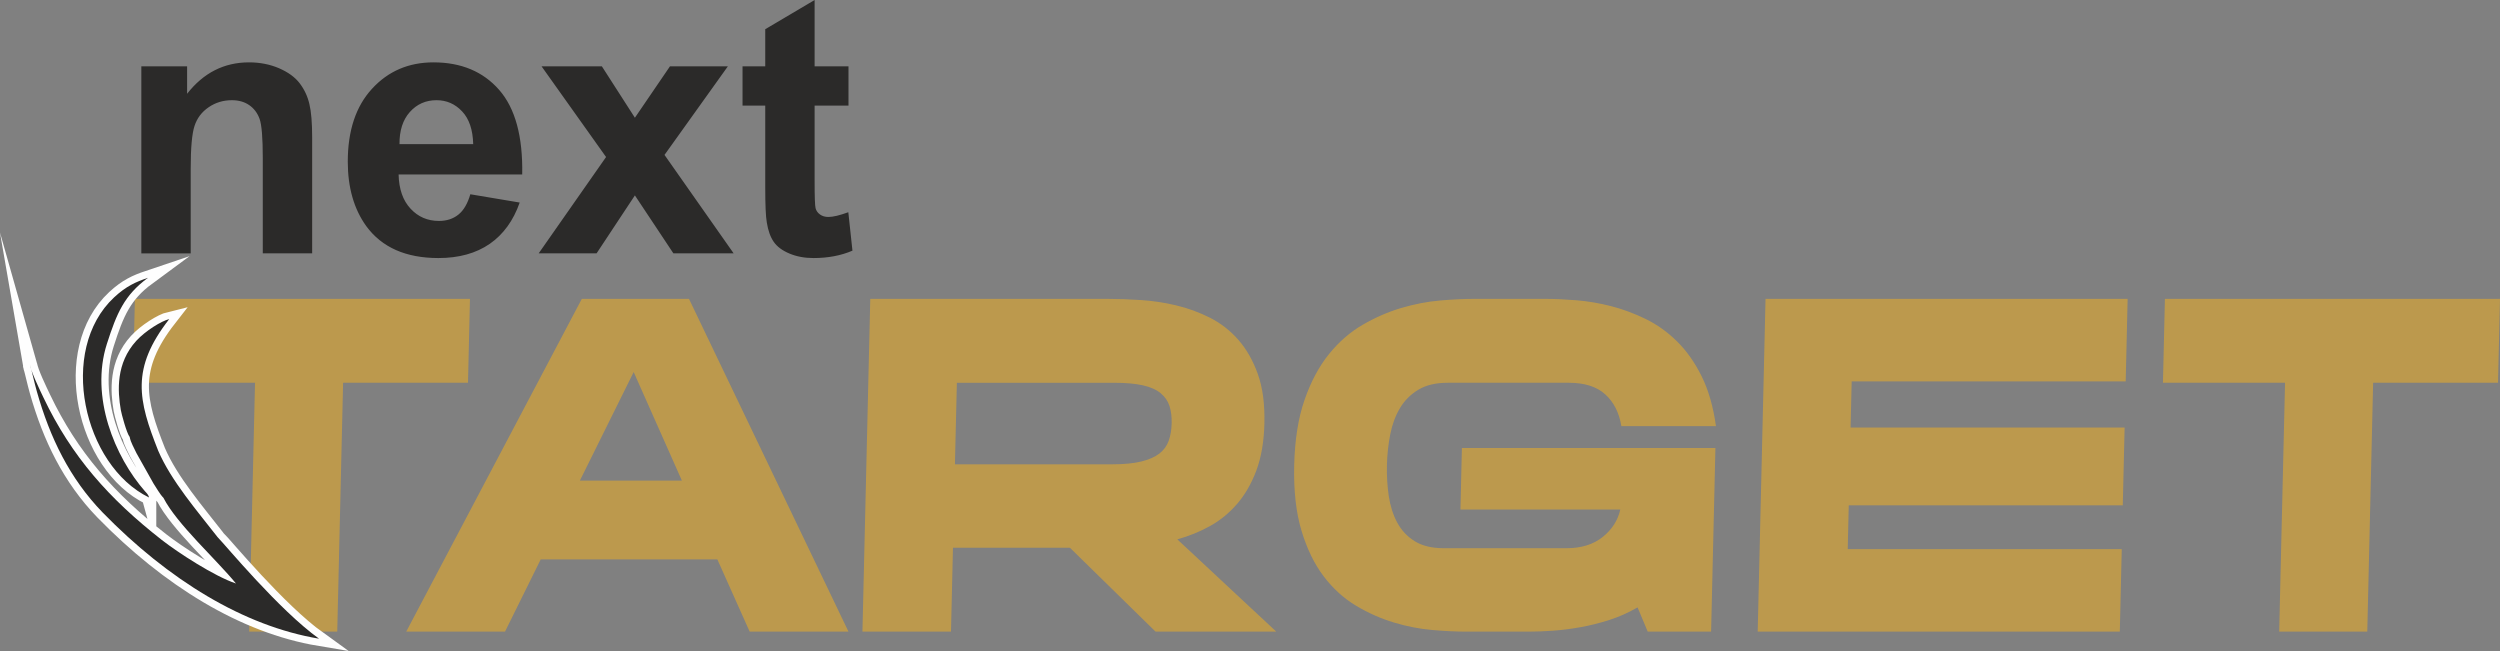
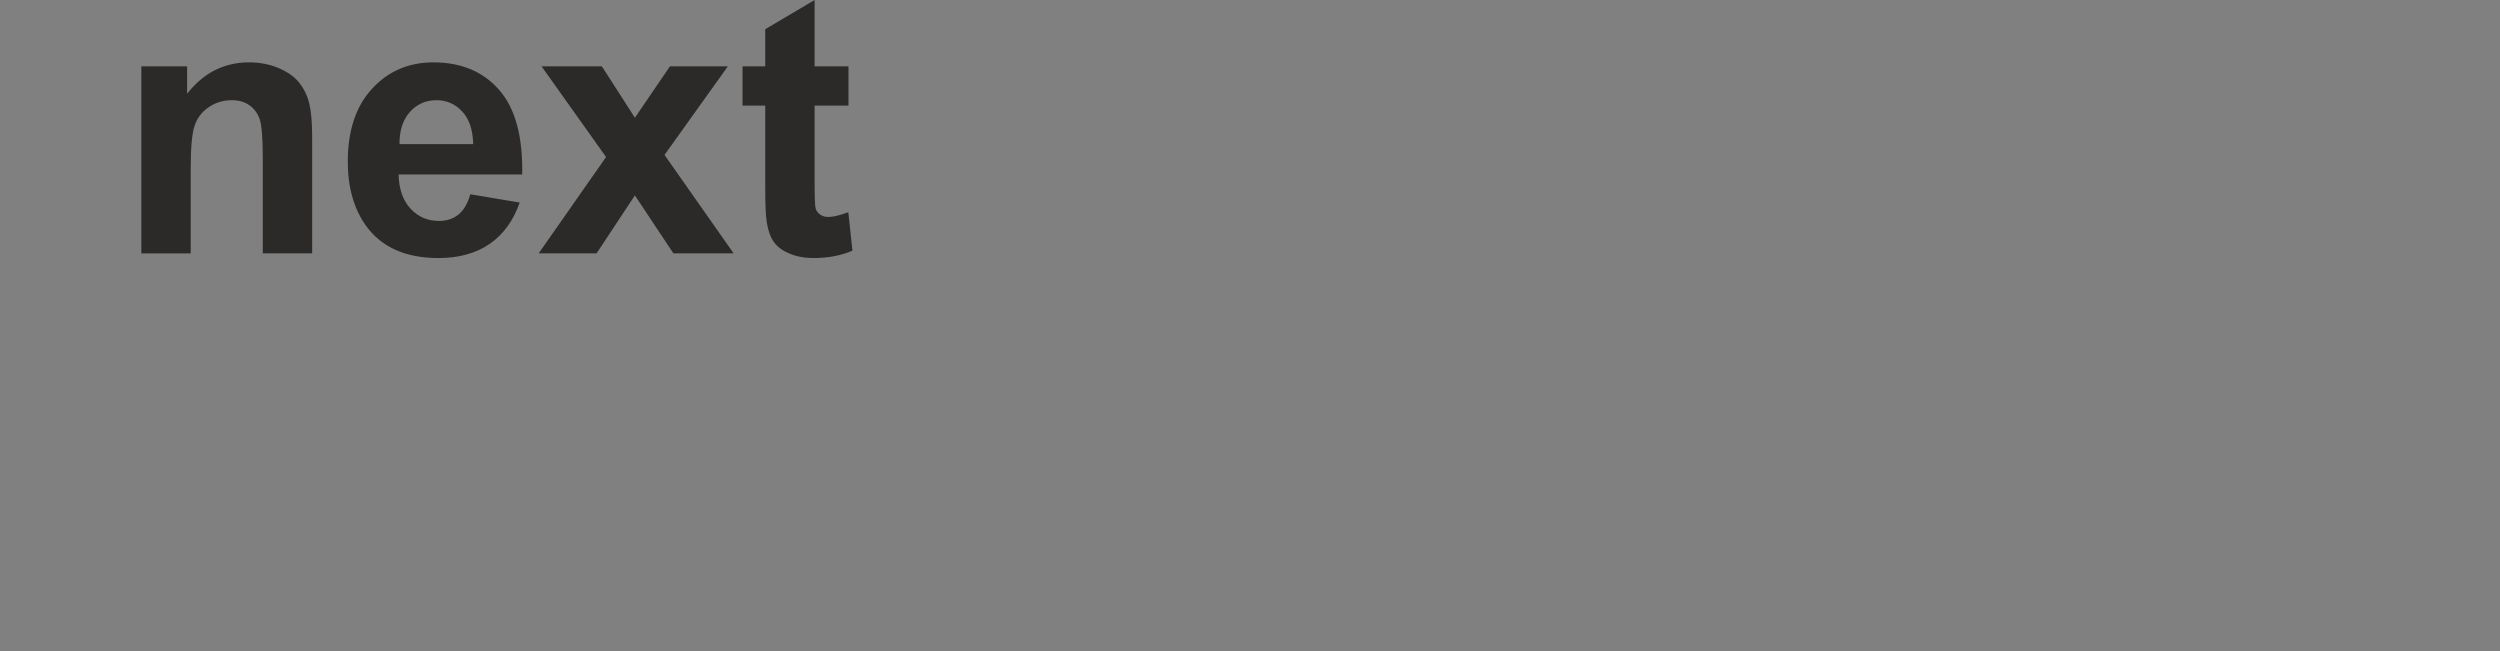
<svg xmlns="http://www.w3.org/2000/svg" xml:space="preserve" width="91.429mm" height="23.808mm" version="1.1" style="shape-rendering:geometricPrecision; text-rendering:geometricPrecision; image-rendering:optimizeQuality; fill-rule:evenodd; clip-rule:evenodd" viewBox="0 0 4639.67 1208.14">
  <rect x="0" y="0" width="4639.67" height="1208.14" fill="#808080" stroke="none" />
  <defs>
    <style type="text/css">
   
    .str0 {stroke:#FEFEFE;stroke-width:26.85;stroke-miterlimit:22.926}
    .fil2 {fill:none}
    .fil3 {fill:#2B2A29}
    .fil0 {fill:#2B2A29;fill-rule:nonzero}
    .fil1 {fill:#BC994D;fill-rule:nonzero}
   
  </style>
  </defs>
  <g id="katman_x0020_1">
    <g id="_1891998362288">
      <path class="fil0" d="M579.33 470.2l-91.63 0 0 -176.92c0,-37.45 -2.01,-61.64 -5.91,-72.57 -4.01,-11.03 -10.37,-19.51 -19.29,-25.64 -8.92,-6.13 -19.62,-9.13 -32.11,-9.13 -16.05,0 -30.43,4.34 -43.13,13.04 -12.82,8.7 -21.52,20.28 -26.2,34.56 -4.79,14.38 -7.13,40.91 -7.13,79.7l0 156.96 -91.63 0 0 -347.13 84.94 0 0 50.95c30.43,-38.91 68.67,-58.3 114.93,-58.3 20.28,0 38.9,3.68 55.74,10.93 16.93,7.35 29.65,16.6 38.23,27.86 8.69,11.37 14.71,24.2 18.06,38.57 3.45,14.38 5.12,34.89 5.12,61.65l0 215.48zm293.52 -109.69l91.63 15.38c-11.71,33.55 -30.32,59.09 -55.63,76.7 -25.41,17.5 -57.18,26.31 -95.19,26.31 -60.31,0 -105,-19.73 -133.88,-59.2 -22.85,-31.66 -34.34,-71.56 -34.34,-119.83 0,-57.52 15.06,-102.67 45.05,-135.22 29.99,-32.66 67.99,-48.93 113.92,-48.93 51.5,0 92.19,17.06 122.07,51.17 29.76,34.11 44.03,86.39 42.69,156.84l-229.41 0c0.66,27.21 8.03,48.39 22.19,63.54 14.04,15.17 31.66,22.74 52.61,22.74 14.38,0 26.42,-3.89 36.12,-11.7 9.81,-7.8 17.16,-20.41 22.18,-37.79zm5.35 -92.97c-0.66,-26.65 -7.46,-46.93 -20.51,-60.75 -13.04,-13.93 -28.87,-20.85 -47.6,-20.85 -19.95,0 -36.45,7.36 -49.5,21.96 -13.04,14.6 -19.39,34.56 -19.17,59.64l136.78 0zm121.51 202.66l125.07 -178.8 -119.73 -168.33 111.93 0 61.31 95.43 65.1 -95.43 107.46 0 -117.61 164.42 128.32 182.71 -111.82 0 -71.45 -107.57 -71.12 107.57 -107.46 0zm574.98 -347.13l0 72.91 -62.87 0 0 140.57c0,28.53 0.57,45.15 1.79,49.83 1.22,4.68 3.89,8.58 8.25,11.7 4.24,3.01 9.36,4.57 15.5,4.57 8.58,0 20.84,-2.89 37.01,-8.8l7.68 71.34c-21.29,9.14 -45.36,13.71 -72.34,13.71 -16.5,0 -31.32,-2.79 -44.59,-8.36 -13.27,-5.57 -22.96,-12.82 -29.09,-21.63 -6.24,-8.91 -10.48,-20.85 -12.93,-36.01 -1.9,-10.7 -2.9,-32.33 -2.9,-64.99l0 -151.93 -42.14 0 0 -72.91 42.14 0 0 -68.88 91.63 -54.18 0 123.06 62.87 0z" />
-       <path class="fil1" d="M250.34 554.67l621.86 0 -3.67 155.68 -231.79 0 -10.86 461.86 -163.47 0 10.87 -461.86 -226.6 0 3.66 -155.68zm1028.35 0l295.97 617.54 -183.37 0 -59.98 -134.07 -327.79 0 -66.29 134.07 -183.35 0 325.89 -617.54 198.92 0zm-13.14 337.31l-89.52 -201.52 -99.88 201.52 189.4 0zm1081.03 -106.38c-0.8,34.02 -5.82,63.28 -15.03,87.79 -9.23,24.51 -21.26,45.26 -36.08,62.28 -14.82,17.01 -31.71,30.71 -50.7,41.08 -18.99,10.37 -38.92,18.45 -59.82,24.21l183.66 171.25 -224.01 0 -158.93 -155.68 -217.08 0 -3.66 155.68 -164.34 0 14.53 -617.54 441.96 0c18.45,0 38.63,0.72 60.5,2.17 21.88,1.44 43.71,4.74 65.49,9.94 21.78,5.19 42.66,12.83 62.6,22.92 19.94,10.09 37.5,23.78 52.65,41.08 15.15,17.31 27.2,38.49 36.13,63.57 8.92,25.09 12.96,55.5 12.11,91.25zm-574.34 76.11l291.47 0c21.91,0 39.96,-1.73 54.17,-5.19 14.21,-3.46 25.42,-8.36 33.65,-14.7 8.22,-6.34 14.02,-14.27 17.43,-23.78 3.39,-9.52 5.23,-20.32 5.51,-32.43 0.28,-12.11 -1.05,-22.77 -3.99,-32.01 -2.95,-9.22 -8.39,-17.15 -16.31,-23.77 -7.91,-6.64 -18.9,-11.53 -32.95,-14.71 -14.05,-3.17 -32.03,-4.76 -53.94,-4.76l-291.47 0 -3.56 151.36zm914.29 -151.36c-21.91,0 -40.02,4.33 -54.36,12.98 -14.33,8.65 -25.7,20.03 -34.09,34.17 -8.41,14.13 -14.41,30.41 -18.03,48.86 -3.61,18.45 -5.64,37.48 -6.1,57.09 -0.46,19.6 0.67,38.63 3.42,57.08 2.74,18.45 7.98,34.89 15.7,49.3 7.73,14.42 18.55,25.94 32.49,34.59 13.92,8.65 31.84,12.97 53.75,12.97l228.33 0c27.09,0 49.31,-6.92 66.65,-20.75 17.33,-13.84 28.25,-30.85 32.77,-51.04l-296.65 0 2.68 -114.16 470.5 0 -8.02 340.77 -117.63 0 -18.83 -44.98c-16.95,9.8 -34.43,17.59 -52.45,23.35 -18,5.77 -35.84,10.24 -53.51,13.41 -17.66,3.16 -34.57,5.33 -50.75,6.48 -16.16,1.16 -31.16,1.74 -45,1.74l-116.77 0c-18.44,0 -39.33,-1.01 -62.64,-3.03 -23.31,-2.02 -46.99,-6.62 -71.02,-13.84 -24.04,-7.2 -47.44,-17.58 -70.19,-31.13 -22.75,-13.55 -42.78,-31.71 -60.12,-54.5 -17.34,-22.77 -31.09,-51.03 -41.25,-84.75 -10.16,-33.73 -14.69,-74.25 -13.57,-121.52 1.12,-47.28 7.54,-87.79 19.29,-121.53 11.75,-33.73 26.83,-61.98 45.24,-84.75 18.41,-22.77 39.32,-40.94 62.7,-54.5 23.37,-13.54 47.27,-23.93 71.64,-31.13 24.39,-7.21 48.29,-11.81 71.68,-13.83 23.39,-2.02 44.32,-3.03 62.76,-3.03l134.07 0c16.72,0 35.59,0.87 56.59,2.6 21.01,1.74 42.25,5.33 63.76,10.81 21.49,5.48 42.93,13.4 64.3,23.78 21.39,10.38 40.95,24.36 58.69,41.95 17.76,17.58 32.95,39.21 45.62,64.86 12.65,25.66 21.44,56.37 26.37,92.11l-175.57 0c-4.04,-24.8 -13.95,-44.4 -29.76,-58.81 -15.8,-14.41 -38.41,-21.63 -67.82,-21.63l-224.88 0zm1262.09 -155.68l-3.6 153.1 -508.56 0 -2.01 85.61 508.56 0 -3.41 144.44 -508.56 0 -1.91 81.31 508.56 0 -3.6 153.09 -672.03 0 14.54 -617.54 672.02 0zm69.19 0l621.86 0 -3.66 155.68 -231.79 0 -10.87 461.86 -163.47 0 10.86 -461.86 -226.6 0 3.67 -155.68z" />
      <g>
-         <path class="fil2 str0" d="M403.92 996.96c14.17,14.32 113.89,135.11 188.23,188.38 -139.78,-23.39 -279.6,-109.03 -401.96,-234.55 -60.79,-62.89 -97.5,-138.39 -121.73,-224.02 -4.82,-17.02 -8.23,-33.79 -12.98,-50.52 2.52,14.74 17.74,45.94 25.21,61.64 52.05,109.35 121.87,187.75 219.35,264 29.99,23.46 97.93,67.72 137.88,81.01 -36.04,-44.23 -109.86,-110.46 -134.61,-159.04 -6.58,-6.5 -13.54,-19.37 -18.51,-26.69l-31.48 -56.09c-4.67,-10.25 -10.67,-19.63 -12.65,-30.19 -5.6,-6.73 -15.28,-43.13 -16.43,-49.84 -6.16,-35.87 -9.12,-87.17 28.75,-128.6 16.83,-18.42 46.65,-36.81 61.08,-40.28 -71.79,92.07 -57.56,150.62 -20.5,244.22 23.9,55.93 73.24,112.78 110.34,160.58zm-127.3 -73.68c-121.95,-59.38 -170.06,-273.5 -64.77,-371.48 22.13,-20.59 40.22,-28.68 62.78,-36.28 -44.1,32.47 -58.03,65.82 -76.26,122.65 -31.56,98.46 14.86,209.86 70.64,273.51 1.64,1.87 3.14,3.15 4.52,5.12 2.13,3.05 2.27,3.51 3.09,6.49z" />
-         <path id="_1" class="fil3" d="M403.92 996.96c14.17,14.32 113.89,135.11 188.23,188.38 -139.78,-23.39 -279.6,-109.03 -401.96,-234.55 -60.79,-62.89 -97.5,-138.39 -121.73,-224.02 -4.82,-17.02 -8.23,-33.79 -12.98,-50.52 2.52,14.74 17.74,45.94 25.21,61.64 52.05,109.35 121.87,187.75 219.35,264 29.99,23.46 97.93,67.72 137.88,81.01 -36.04,-44.23 -109.86,-110.46 -134.61,-159.04 -6.58,-6.5 -13.54,-19.37 -18.51,-26.69l-31.48 -56.09c-4.67,-10.25 -10.67,-19.63 -12.65,-30.19 -5.6,-6.73 -15.28,-43.13 -16.43,-49.84 -6.16,-35.87 -9.12,-87.17 28.75,-128.6 16.83,-18.42 46.65,-36.81 61.08,-40.28 -71.79,92.07 -57.56,150.62 -20.5,244.22 23.9,55.93 73.24,112.78 110.34,160.58zm-127.3 -73.68c-121.95,-59.38 -170.06,-273.5 -64.77,-371.48 22.13,-20.59 40.22,-28.68 62.78,-36.28 -44.1,32.47 -58.03,65.82 -76.26,122.65 -31.56,98.46 14.86,209.86 70.64,273.51 1.64,1.87 3.14,3.15 4.52,5.12 2.13,3.05 2.27,3.51 3.09,6.49z" />
-       </g>
+         </g>
    </g>
  </g>
</svg>